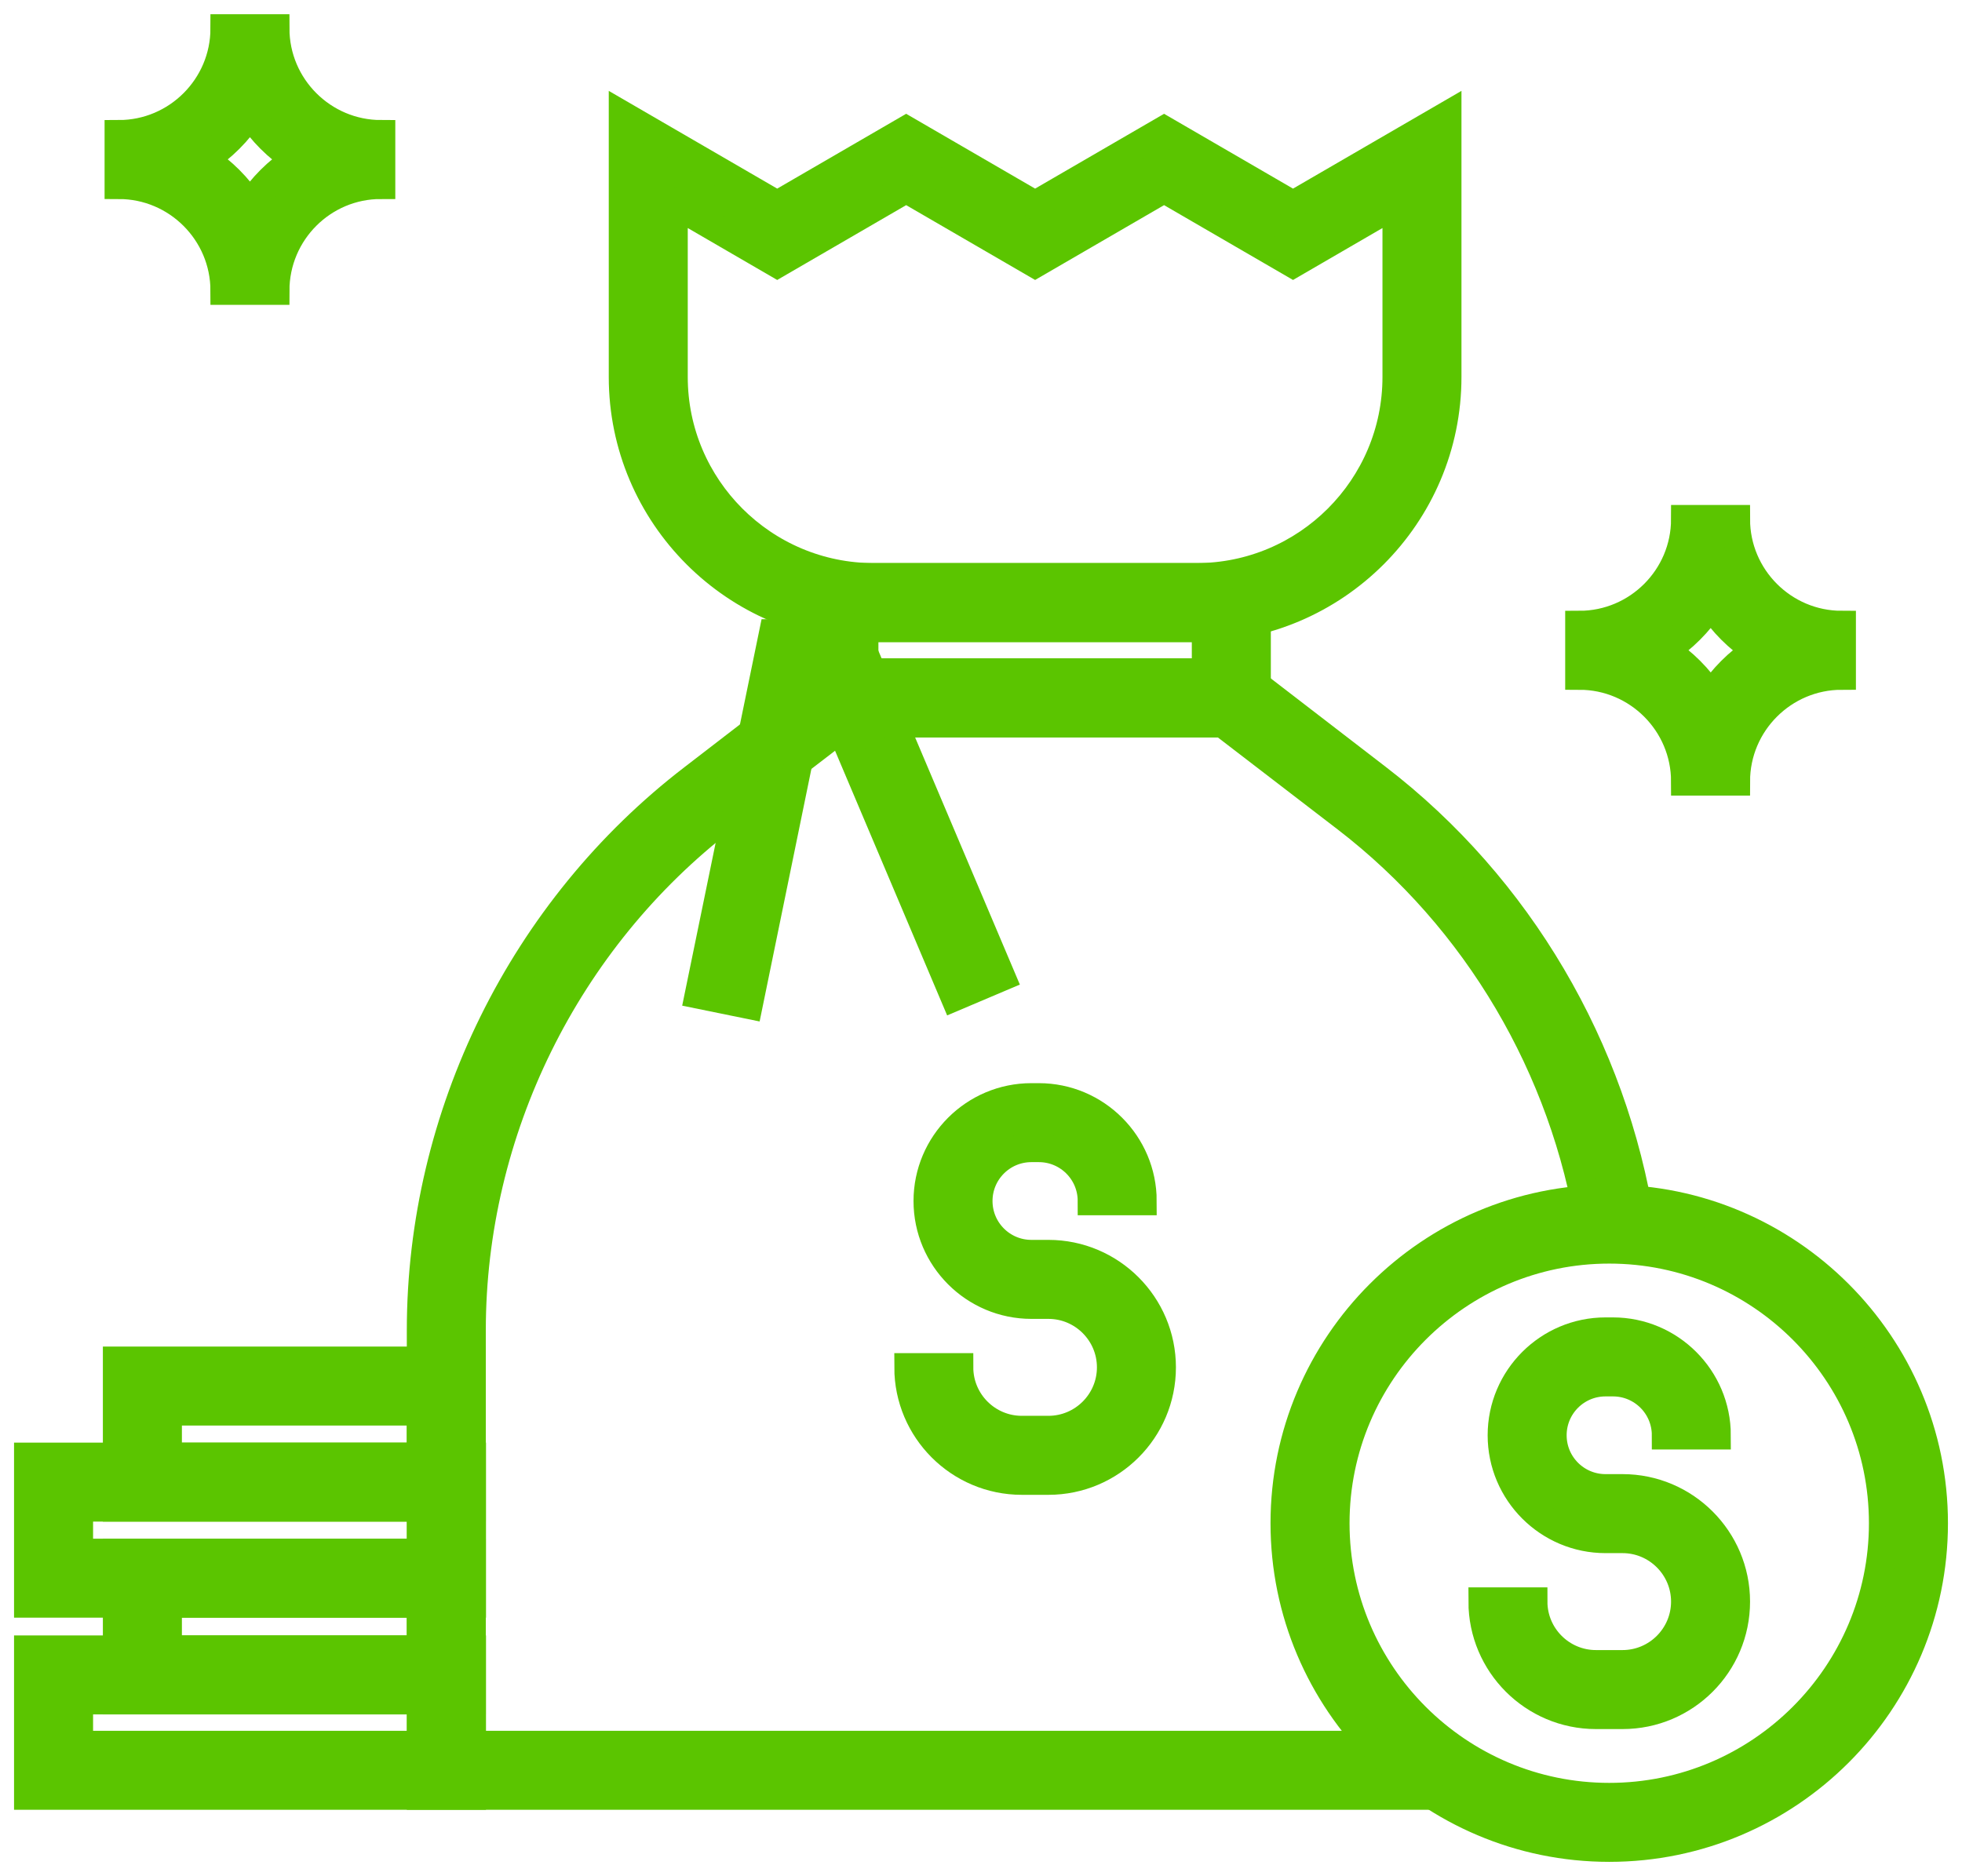
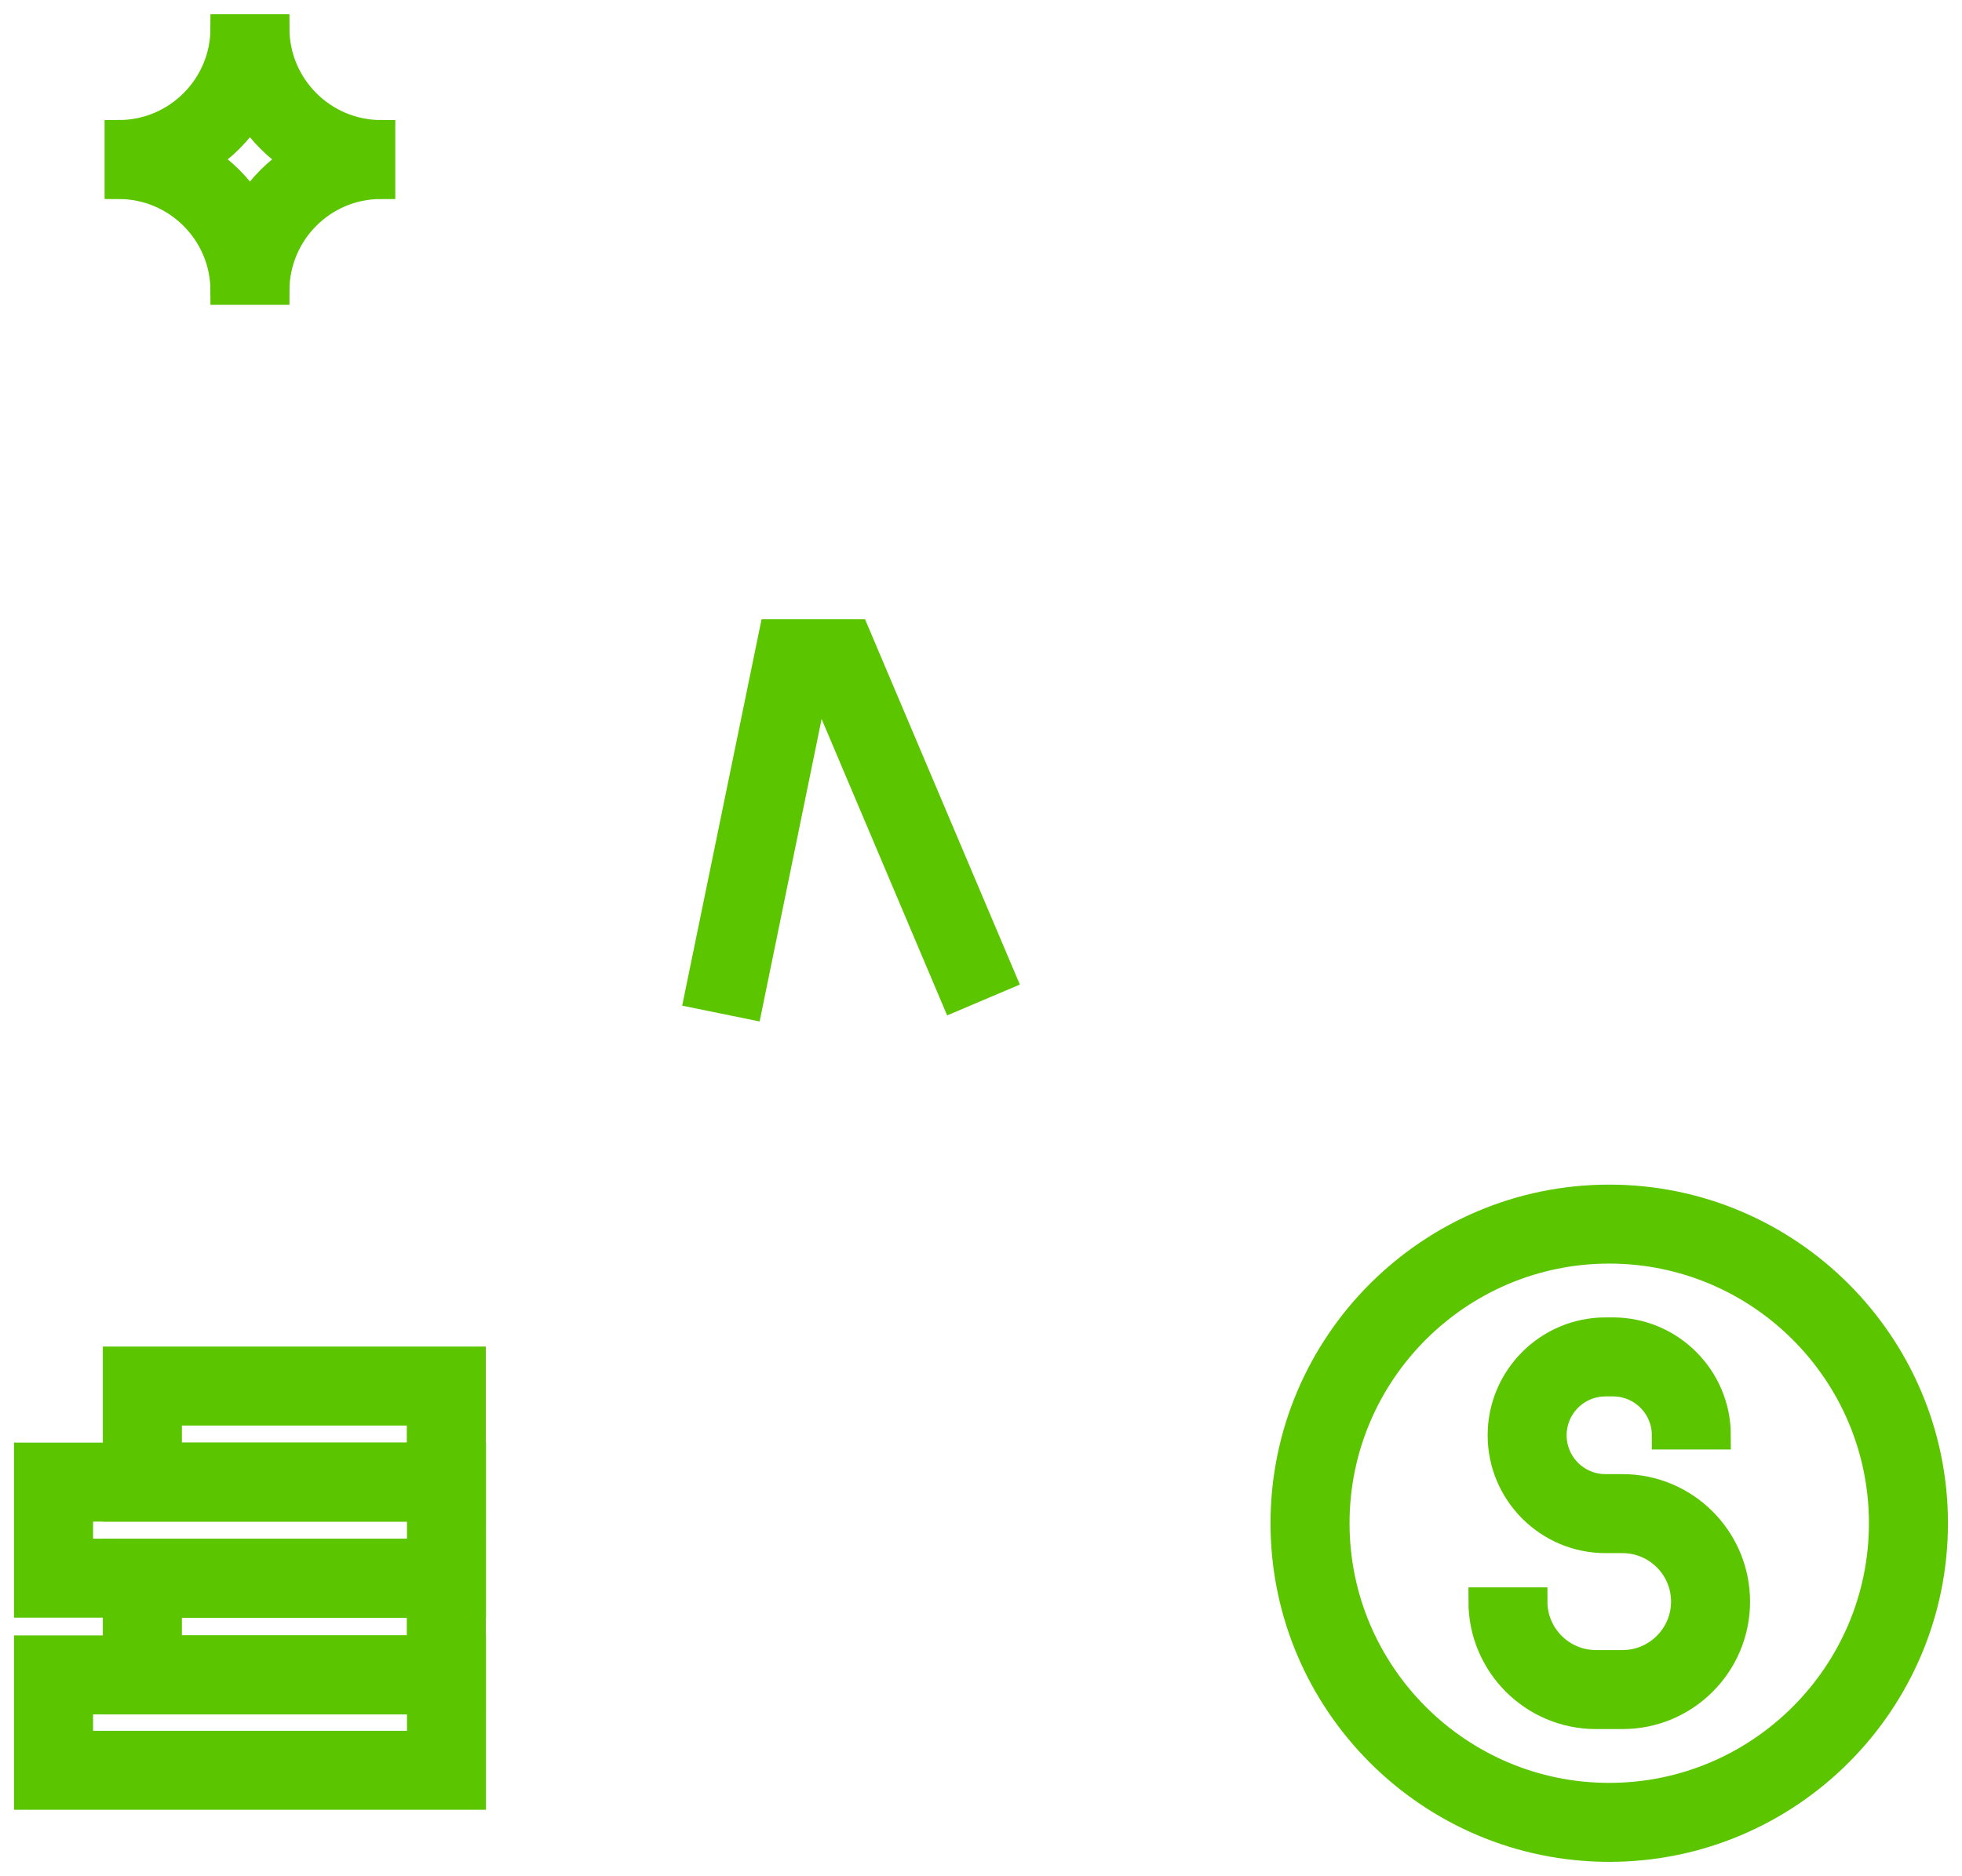
<svg xmlns="http://www.w3.org/2000/svg" width="69" height="66" viewBox="0 0 69 66" fill="none">
-   <path d="M51.668 62.569C51.004 62.332 50.435 61.917 50.044 61.384H16.585V46.795C16.585 39.788 19.905 33.053 25.46 28.779L29.805 25.442H43.001L47.346 28.779C51.964 32.33 55.029 37.582 55.936 43.285C56.487 43.048 57.104 42.977 57.697 43.054C56.73 36.895 53.423 31.21 48.431 27.374L43.611 23.663H29.206L24.387 27.374C18.387 31.974 14.807 39.236 14.807 46.795V63.162H53.221C52.711 62.955 52.19 62.753 51.668 62.569Z" fill="#5BC500" stroke="#5BC500" />
-   <path d="M44.193 25.436H28.613V20.308H44.193V25.436ZM30.392 23.657H42.414V22.086H30.392V23.657Z" fill="#5BC500" stroke="#5BC500" />
-   <path d="M42.07 22.086H30.736C25.869 22.086 21.909 18.126 21.909 13.259V4.065L27.333 7.213L31.868 4.581L36.403 7.213L40.938 4.581L45.473 7.213L50.897 4.065V13.259C50.897 18.126 46.937 22.086 42.07 22.086ZM23.687 7.153V13.259C23.687 17.148 26.847 20.308 30.736 20.308H42.07C45.959 20.308 49.119 17.148 49.119 13.259V7.153L45.473 9.27L40.938 6.638L36.403 9.27L31.868 6.638L27.333 9.27L23.687 7.153Z" fill="#5BC500" stroke="#5BC500" />
  <path d="M26.325 35.342L24.582 34.986L27.191 22.282H30.09L35.211 34.369L33.575 35.063L28.916 24.06H28.637L26.325 35.342Z" fill="#5BC500" stroke="#5BC500" />
  <path d="M16.591 63.162H0.994V58.029H16.591V63.162ZM2.773 61.384H14.813V59.807H2.773V61.384Z" fill="#5BC500" stroke="#5BC500" />
  <path d="M16.591 59.807H4.118V54.626H16.585V59.807H16.591ZM5.897 58.029H14.807V56.404H5.897V58.029Z" fill="#5BC500" stroke="#5BC500" />
  <path d="M56.594 64.994C50.298 64.994 45.182 59.872 45.182 53.582C45.182 47.287 50.304 42.171 56.594 42.171C62.884 42.171 68.006 47.293 68.006 53.582C68.006 59.878 62.89 64.994 56.594 64.994ZM56.594 43.949C51.282 43.949 46.961 48.271 46.961 53.582C46.961 58.894 51.282 63.216 56.594 63.216C61.906 63.216 66.227 58.894 66.227 53.582C66.227 48.271 61.906 43.949 56.594 43.949Z" fill="#5BC500" stroke="#5BC500" />
  <path d="M16.591 56.404H0.994V51.247H16.591V56.404ZM2.773 54.626H14.813V53.025H2.773V54.626Z" fill="#5BC500" stroke="#5BC500" />
  <path d="M16.591 53.025H4.118V47.868H16.585V53.025H16.591ZM5.897 51.247H14.807V49.646H5.897V51.247Z" fill="#5BC500" stroke="#5BC500" />
  <path d="M57.062 60.323H56.126C53.926 60.323 52.142 58.532 52.142 56.339H53.92C53.92 57.554 54.91 58.544 56.126 58.544H57.062C58.278 58.544 59.268 57.554 59.268 56.339C59.268 55.124 58.278 54.134 57.062 54.134H56.464C54.454 54.134 52.818 52.498 52.818 50.488C52.818 48.478 54.454 46.842 56.464 46.842H56.724C58.734 46.842 60.37 48.478 60.37 50.488H58.592C58.592 49.456 57.756 48.621 56.724 48.621H56.464C55.432 48.621 54.596 49.456 54.596 50.488C54.596 51.52 55.432 52.355 56.464 52.355H57.062C59.262 52.355 61.046 54.146 61.046 56.339C61.046 58.538 59.262 60.323 57.062 60.323Z" fill="#5BC500" stroke="#5BC500" />
-   <path d="M36.871 52.083H35.935C33.735 52.083 31.951 50.292 31.951 48.099H33.729C33.729 49.314 34.719 50.304 35.935 50.304H36.871C38.087 50.304 39.077 49.314 39.077 48.099C39.077 46.884 38.087 45.894 36.871 45.894H36.273C34.263 45.894 32.627 44.258 32.627 42.248C32.627 40.238 34.263 38.602 36.273 38.602H36.533C38.543 38.602 40.179 40.238 40.179 42.248H38.401C38.401 41.216 37.565 40.38 36.533 40.38H36.273C35.241 40.38 34.405 41.216 34.405 42.248C34.405 43.279 35.241 44.115 36.273 44.115H36.871C39.071 44.115 40.855 45.906 40.855 48.099C40.855 50.298 39.071 52.083 36.871 52.083Z" fill="#5BC500" stroke="#5BC500" />
-   <path d="M61.046 27.487H59.268C59.268 25.436 57.596 23.764 55.545 23.764V21.986C57.596 21.986 59.268 20.314 59.268 18.263H61.046C61.046 20.314 62.718 21.986 64.769 21.986V23.764C62.718 23.764 61.046 25.436 61.046 27.487ZM58.544 22.875C59.191 23.296 59.742 23.847 60.163 24.493C60.584 23.847 61.135 23.296 61.781 22.875C61.135 22.454 60.584 21.903 60.163 21.256C59.736 21.903 59.185 22.454 58.544 22.875Z" fill="#5BC500" stroke="#5BC500" />
  <path d="M9.679 10.224H7.901C7.901 8.173 6.229 6.501 4.178 6.501V4.723C6.229 4.723 7.901 3.051 7.901 1H9.679C9.679 3.051 11.351 4.723 13.402 4.723V6.501C11.351 6.495 9.679 8.167 9.679 10.224ZM7.171 5.606C7.818 6.027 8.369 6.578 8.79 7.225C9.211 6.578 9.762 6.027 10.408 5.606C9.762 5.185 9.211 4.634 8.79 3.988C8.369 4.634 7.818 5.185 7.171 5.606Z" fill="#5BC500" stroke="#5BC500" />
</svg>